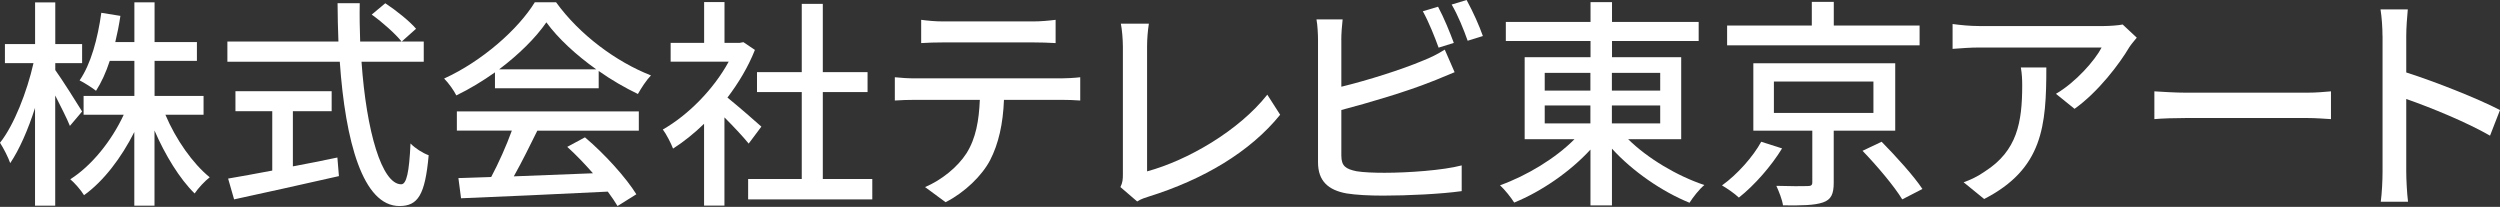
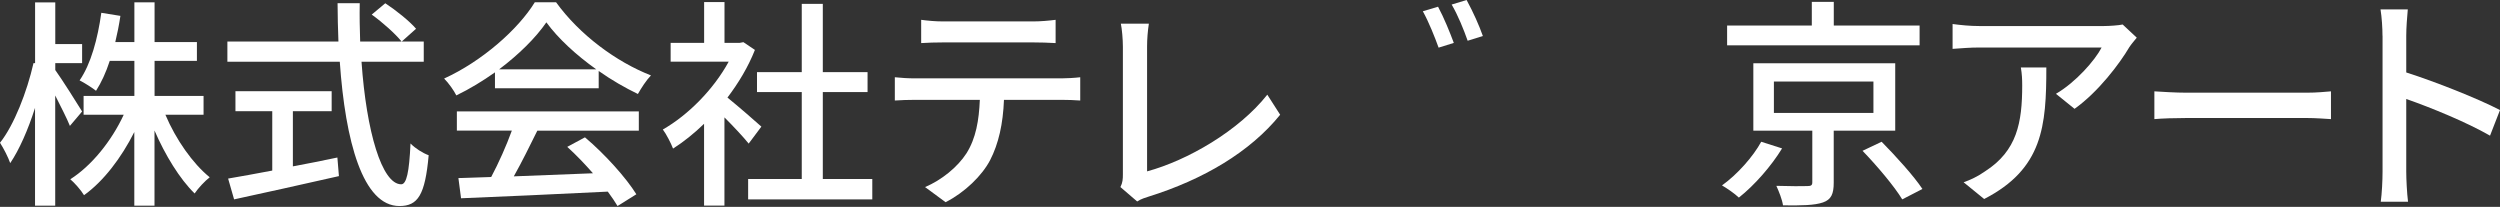
<svg xmlns="http://www.w3.org/2000/svg" width="290" height="24" viewBox="0 0 290 24" fill="none">
  <rect x="0" y="0" width="290" height="24" fill="#333333" stroke="none" />
-   <path d="M8.104 14.595C7.769 13.745 7.048 12.36 6.405 11.075V23.856H4.063V12.517C3.263 15.038 2.235 17.373 1.185 18.922C0.957 18.251 0.414 17.201 0 16.559C1.621 14.531 3.135 10.646 3.884 7.326H0.571V5.113H4.07V0.278H6.412V5.113H9.525V7.326H6.412V8.126C7.105 9.075 9.061 12.16 9.525 12.931L8.111 14.602L8.104 14.595ZM19.186 13.31C20.393 16.166 22.349 18.965 24.327 20.564C23.763 21 22.992 21.821 22.578 22.442C20.857 20.771 19.158 17.994 17.922 15.138V23.856H15.58V15.316C14.067 18.322 12.01 21.021 9.747 22.642C9.39 22.05 8.668 21.228 8.154 20.793C10.596 19.25 12.938 16.373 14.352 13.31H9.697V11.125H15.588V7.062H12.731C12.296 8.397 11.753 9.582 11.139 10.532C10.725 10.197 9.754 9.582 9.233 9.325C10.546 7.426 11.339 4.47 11.753 1.485L13.967 1.842C13.809 2.899 13.61 3.899 13.374 4.877H15.588V0.271H17.93V4.877H22.842V7.062H17.93V11.125H23.613V13.31H19.193H19.186Z" fill="white" />
+   <path d="M8.104 14.595C7.769 13.745 7.048 12.36 6.405 11.075V23.856H4.063V12.517C3.263 15.038 2.235 17.373 1.185 18.922C0.957 18.251 0.414 17.201 0 16.559C1.621 14.531 3.135 10.646 3.884 7.326H0.571H4.07V0.278H6.412V5.113H9.525V7.326H6.412V8.126C7.105 9.075 9.061 12.16 9.525 12.931L8.111 14.602L8.104 14.595ZM19.186 13.31C20.393 16.166 22.349 18.965 24.327 20.564C23.763 21 22.992 21.821 22.578 22.442C20.857 20.771 19.158 17.994 17.922 15.138V23.856H15.58V15.316C14.067 18.322 12.01 21.021 9.747 22.642C9.39 22.05 8.668 21.228 8.154 20.793C10.596 19.25 12.938 16.373 14.352 13.31H9.697V11.125H15.588V7.062H12.731C12.296 8.397 11.753 9.582 11.139 10.532C10.725 10.197 9.754 9.582 9.233 9.325C10.546 7.426 11.339 4.47 11.753 1.485L13.967 1.842C13.809 2.899 13.61 3.899 13.374 4.877H15.588V0.271H17.93V4.877H22.842V7.062H17.93V11.125H23.613V13.31H19.193H19.186Z" fill="white" />
  <path d="M41.936 7.162C42.5 15.259 44.299 21.378 46.541 21.378C47.155 21.378 47.469 19.986 47.619 16.644C48.162 17.208 49.062 17.772 49.726 18.008C49.312 22.635 48.469 23.899 46.334 23.899C42.093 23.899 40.058 16.416 39.415 7.162H26.377V4.82H39.258C39.208 3.356 39.158 1.864 39.158 0.371H41.729C41.7 1.864 41.729 3.377 41.779 4.82H49.155V7.162H41.928H41.936ZM33.967 19.3C35.666 18.994 37.416 18.629 39.137 18.272L39.315 20.429C35.045 21.407 30.447 22.407 27.155 23.128L26.462 20.714C27.855 20.486 29.626 20.15 31.582 19.786V12.896H27.312V10.582H38.472V12.896H33.974V19.3H33.967ZM44.692 0.378C45.949 1.2 47.519 2.463 48.262 3.335L46.591 4.827C45.87 3.927 44.378 2.592 43.121 1.692L44.692 0.378Z" fill="white" />
  <path d="M57.409 8.397C55.995 9.397 54.474 10.325 52.932 11.068C52.675 10.525 52.032 9.625 51.518 9.111C55.917 7.105 60.108 3.406 62.036 0.264H64.506C67.234 4.041 71.497 7.183 75.51 8.747C74.946 9.34 74.403 10.189 73.996 10.903C72.504 10.182 70.933 9.283 69.448 8.233V10.239H57.416V8.39L57.409 8.397ZM52.989 12.924H74.103V15.159H62.329C61.479 16.88 60.529 18.808 59.601 20.457C62.457 20.357 65.642 20.229 68.784 20.1C67.834 19.022 66.806 17.937 65.799 17.037L67.855 15.93C70.197 17.908 72.639 20.636 73.817 22.535L71.633 23.899C71.347 23.413 70.961 22.849 70.504 22.228C64.385 22.535 57.852 22.821 53.482 22.999L53.175 20.657L56.98 20.529C57.83 18.936 58.751 16.88 59.373 15.152H52.996V12.917L52.989 12.924ZM69.162 8.04C66.849 6.398 64.742 4.463 63.378 2.592C62.143 4.391 60.187 6.319 57.902 8.04H69.162Z" fill="white" />
  <path d="M86.841 16.651C86.249 15.909 85.092 14.674 84.035 13.617V23.849H81.672V14.359C80.515 15.488 79.28 16.466 78.073 17.237C77.844 16.623 77.252 15.488 76.888 15.023C79.822 13.352 82.778 10.368 84.528 7.155H77.794V4.97H81.679V0.243H84.042V4.97H85.82L86.234 4.891L87.57 5.791C86.799 7.747 85.67 9.625 84.385 11.318C85.592 12.296 87.727 14.145 88.32 14.688L86.856 16.644L86.841 16.651ZM101.186 20.764V23.128H86.784V20.764H93.004V10.682H87.812V8.369H93.004V0.45H95.446V8.369H100.637V10.682H95.446V20.764H101.179H101.186Z" fill="white" />
  <path d="M106.156 9.09H123.129C123.672 9.09 124.657 9.04 125.307 8.961V11.66C124.707 11.61 123.8 11.582 123.129 11.582H116.46C116.353 14.359 115.839 16.666 114.853 18.579C113.918 20.364 111.947 22.299 109.691 23.456L107.306 21.7C109.227 20.886 111.069 19.393 112.104 17.794C113.218 16.037 113.561 13.938 113.661 11.582H106.164C105.385 11.582 104.5 11.61 103.8 11.66V8.961C104.528 9.04 105.357 9.09 106.164 9.09H106.156ZM109.377 2.485H119.859C120.666 2.485 121.622 2.406 122.451 2.299V4.998C121.622 4.948 120.659 4.92 119.859 4.92H109.398C108.541 4.92 107.584 4.948 106.856 4.998V2.299C107.634 2.406 108.541 2.485 109.377 2.485Z" fill="white" />
  <path d="M130.255 20.222V5.42C130.255 4.57 130.148 3.356 130.019 2.749H133.268C133.14 3.57 133.061 4.52 133.061 5.398V19.879C137.753 18.608 143.708 15.166 147.006 10.982L148.499 13.31C145.014 17.622 139.588 20.828 133.218 22.814C132.904 22.921 132.404 23.049 131.912 23.37L129.969 21.7C130.234 21.171 130.255 20.771 130.255 20.215V20.222Z" fill="white" />
-   <path d="M155.596 4.634V10.061C158.66 9.311 162.551 8.09 165.072 7.026C165.929 6.691 166.735 6.298 167.592 5.755L168.735 8.376C167.878 8.711 166.843 9.183 166.007 9.49C163.229 10.604 158.867 11.903 155.596 12.76V18.051C155.596 19.293 156.139 19.608 157.36 19.865C158.138 19.993 159.359 20.043 160.602 20.043C163.329 20.043 167.399 19.758 169.556 19.186V22.171C167.192 22.506 163.301 22.692 160.445 22.692C158.838 22.692 157.282 22.614 156.189 22.435C154.09 22.05 152.89 21.007 152.89 18.829V4.634C152.89 4.013 152.84 2.949 152.712 2.249H155.746C155.668 2.949 155.589 3.884 155.589 4.634H155.596Z" fill="white" />
-   <path d="M188.856 16.137C191.12 18.372 194.54 20.407 197.703 21.464C197.111 21.95 196.368 22.906 195.983 23.52C192.819 22.235 189.399 19.893 186.986 17.244V23.828H184.494V17.351C182.102 19.95 178.788 22.214 175.647 23.499C175.261 22.885 174.54 21.985 174.004 21.493C177.089 20.386 180.431 18.379 182.644 16.144H176.861V6.633H184.501V4.756H174.676V2.542H184.501V0.25H186.993V2.542H197.046V4.756H186.993V6.633H195.019V16.144H188.871L188.856 16.137ZM179.188 10.511H184.486V8.454H179.188V10.511ZM179.188 14.316H184.486V12.232H179.188V14.316ZM186.979 8.454V10.511H192.584V8.454H186.979ZM192.584 12.232H186.979V14.316H192.584V12.232Z" fill="white" />
  <path d="M206.721 17.215C205.486 19.243 203.53 21.485 201.709 22.921C201.195 22.428 200.324 21.843 199.752 21.507C201.552 20.222 203.38 18.137 204.301 16.444L206.721 17.215ZM222.666 5.255H200.345V2.963H210.17V0.214H212.719V2.963H222.673V5.255H222.666ZM212.712 15.159V21.2C212.712 22.485 212.427 23.156 211.456 23.485C210.477 23.82 208.985 23.849 206.829 23.82C206.729 23.149 206.364 22.228 206.057 21.557C207.6 21.607 209.221 21.607 209.635 21.585C210.099 21.585 210.227 21.485 210.227 21.15V15.159H203.387V7.34H219.846V15.159H212.727H212.712ZM205.772 13.103H217.318V9.454H205.772V13.103ZM218.268 16.444C219.888 18.087 221.995 20.4 223.002 21.921L220.66 23.128C219.76 21.635 217.725 19.222 216.054 17.494L218.268 16.444Z" fill="white" />
  <path d="M247.008 5.462C245.894 7.355 243.423 10.653 240.646 12.624L238.489 10.882C240.774 9.561 243.03 6.99 243.787 5.512H229.564C228.528 5.512 227.614 5.591 226.5 5.669V2.785C227.457 2.913 228.521 3.02 229.564 3.02H244.073C244.644 3.02 245.815 2.942 246.229 2.842L247.865 4.37C247.629 4.656 247.215 5.148 247.008 5.462ZM230.163 23.085L227.779 21.143C228.528 20.886 229.442 20.464 230.271 19.872C233.984 17.487 234.576 14.216 234.576 9.904C234.576 9.204 234.548 8.583 234.419 7.826H237.375C237.375 14.602 236.983 19.579 230.163 23.085Z" fill="white" />
  <path d="M253.698 10.753H267.544C268.765 10.753 269.757 10.646 270.393 10.596V13.817C269.836 13.788 268.665 13.688 267.544 13.688H253.698C252.299 13.688 250.771 13.738 249.907 13.817V10.596C250.749 10.646 252.327 10.753 253.698 10.753Z" fill="white" />
  <path d="M276.369 4.149C276.369 3.277 276.291 2.021 276.141 1.092H279.304C279.225 1.992 279.125 3.192 279.125 4.149V8.404C282.546 9.497 287.43 11.432 290 12.767L288.843 15.737C286.144 14.181 281.953 12.467 279.125 11.482V19.907C279.125 20.75 279.204 22.414 279.332 23.399H276.169C276.298 22.442 276.376 20.971 276.376 19.907V4.149H276.369Z" fill="white" />
  <path d="M168.642 4.977L166.878 5.527C166.443 4.32 165.764 2.606 165.05 1.307L166.814 0.778C167.507 2.071 168.185 3.749 168.642 4.977Z" fill="white" />
  <path d="M172.012 4.177L170.248 4.727C169.798 3.442 169.113 1.749 168.392 0.528L170.127 0C170.898 1.421 171.584 2.956 172.012 4.177Z" fill="white" />
</svg>